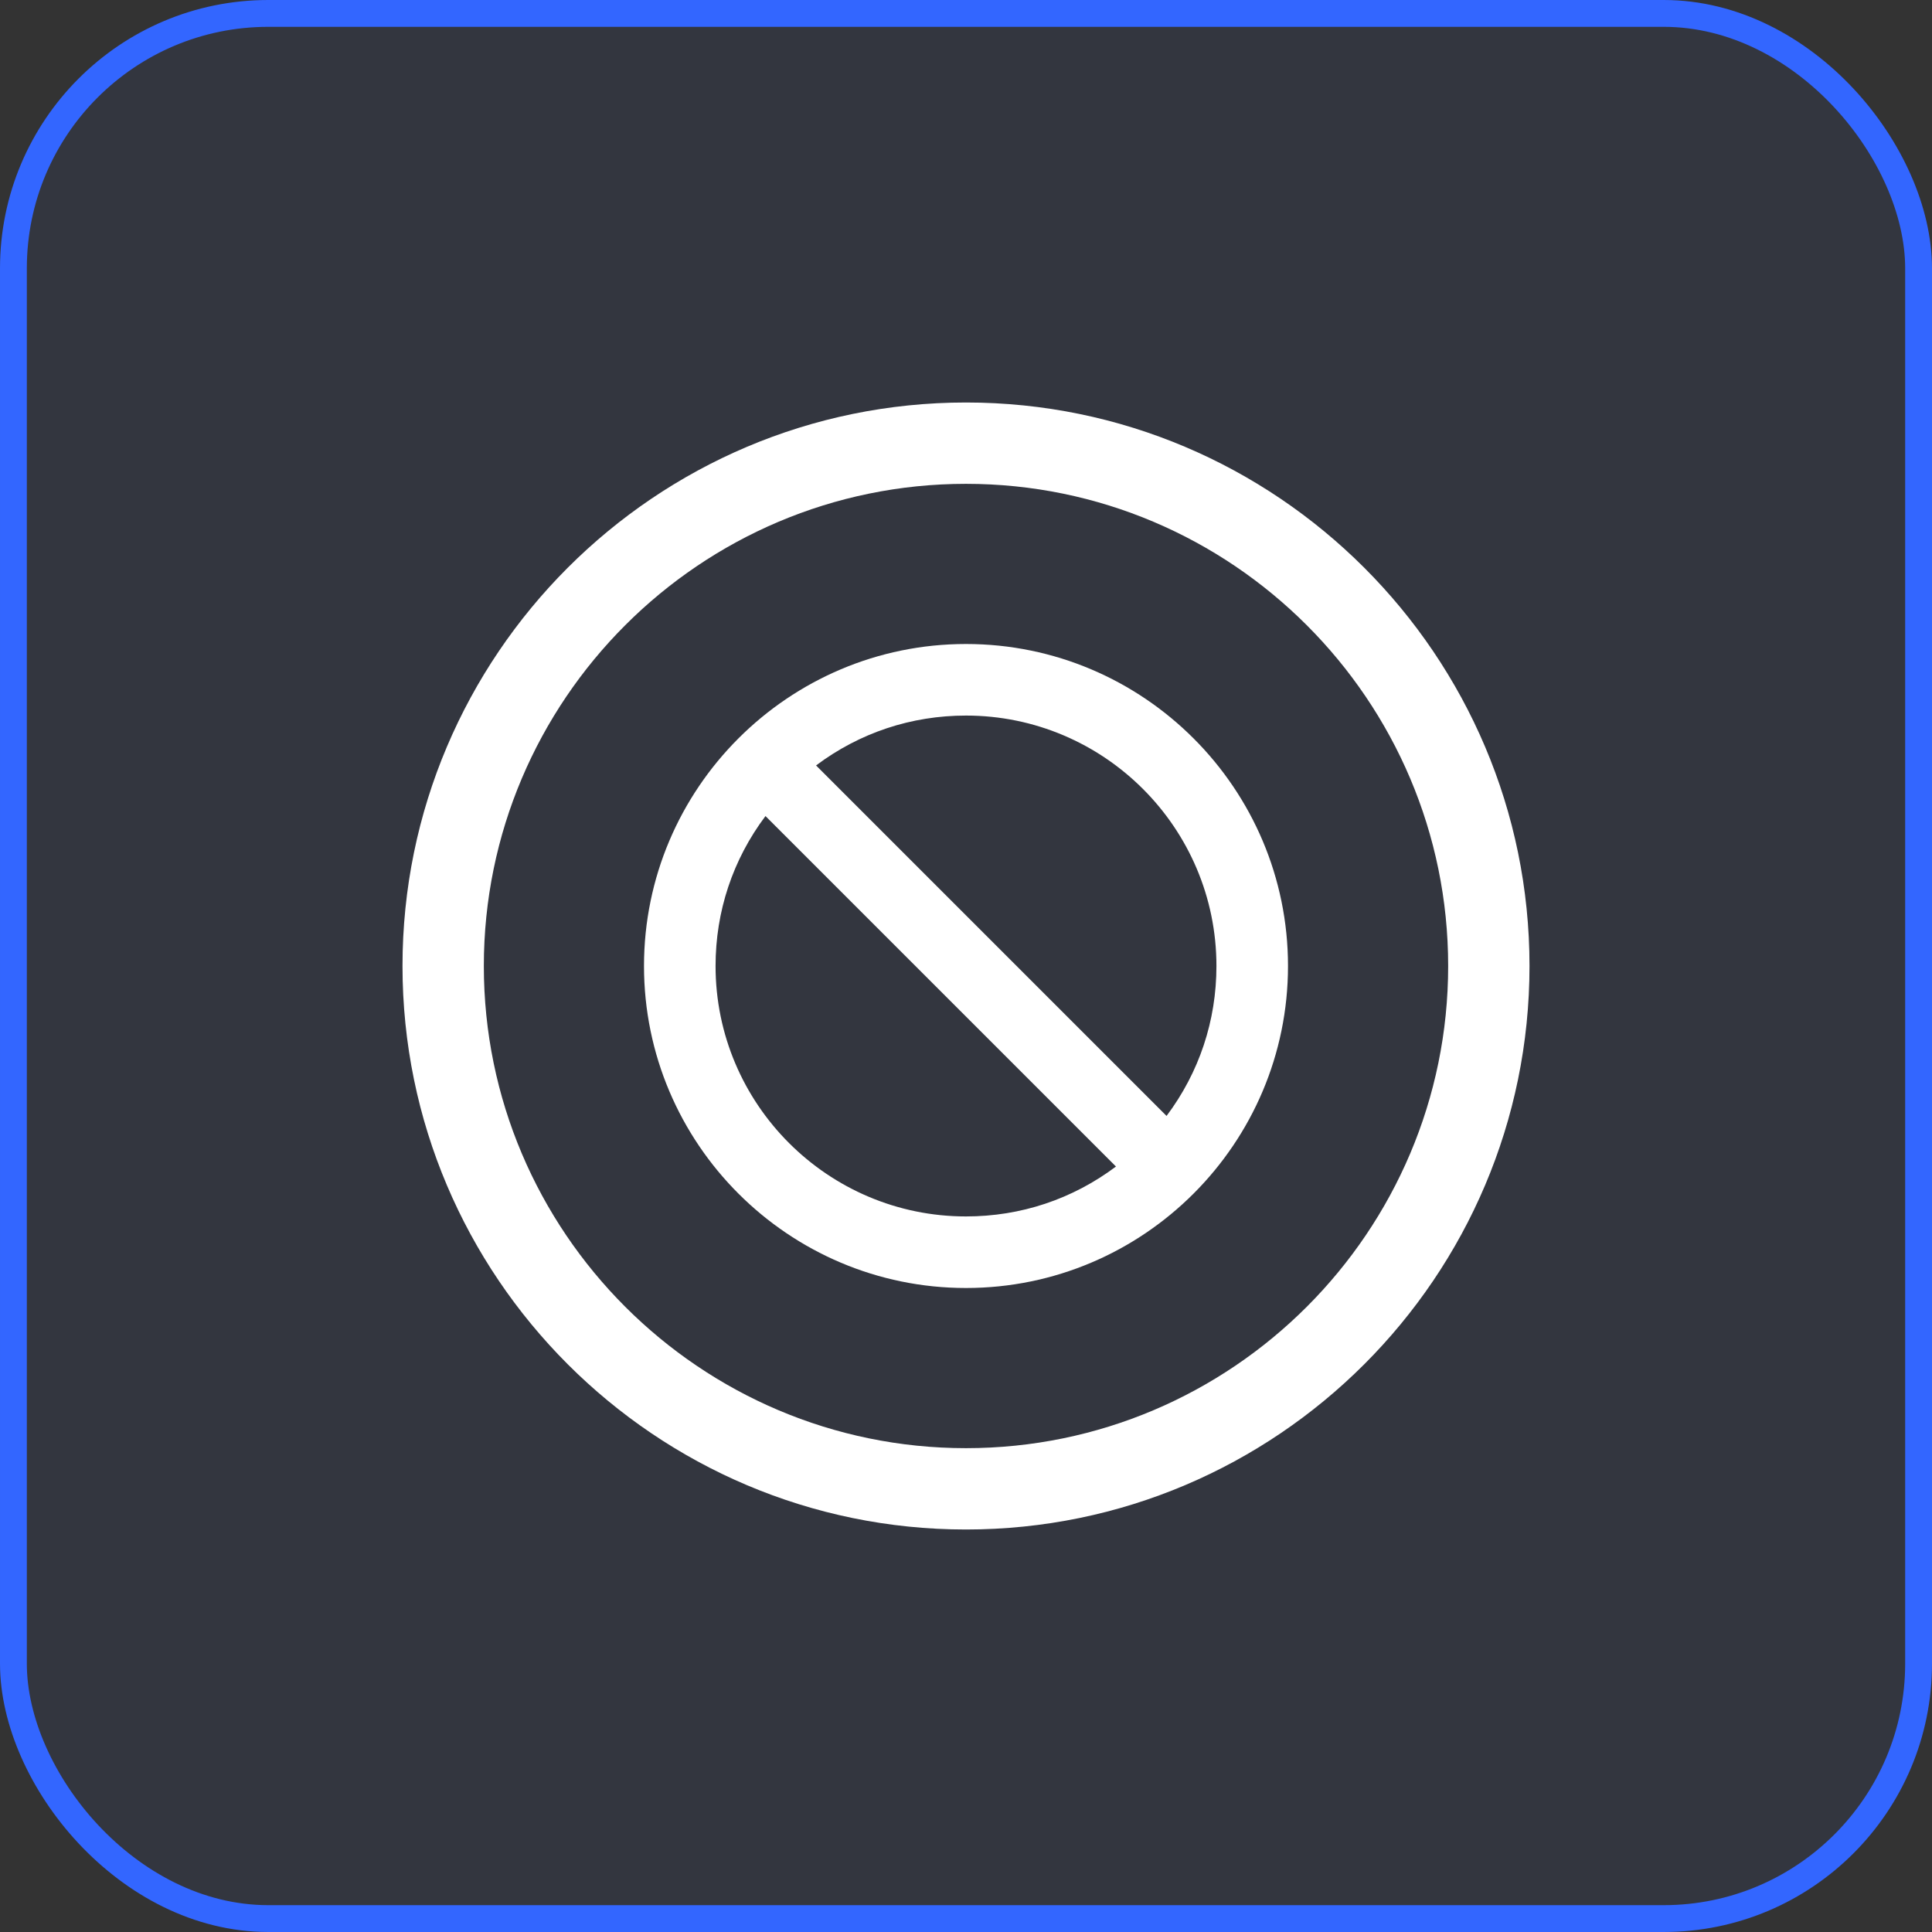
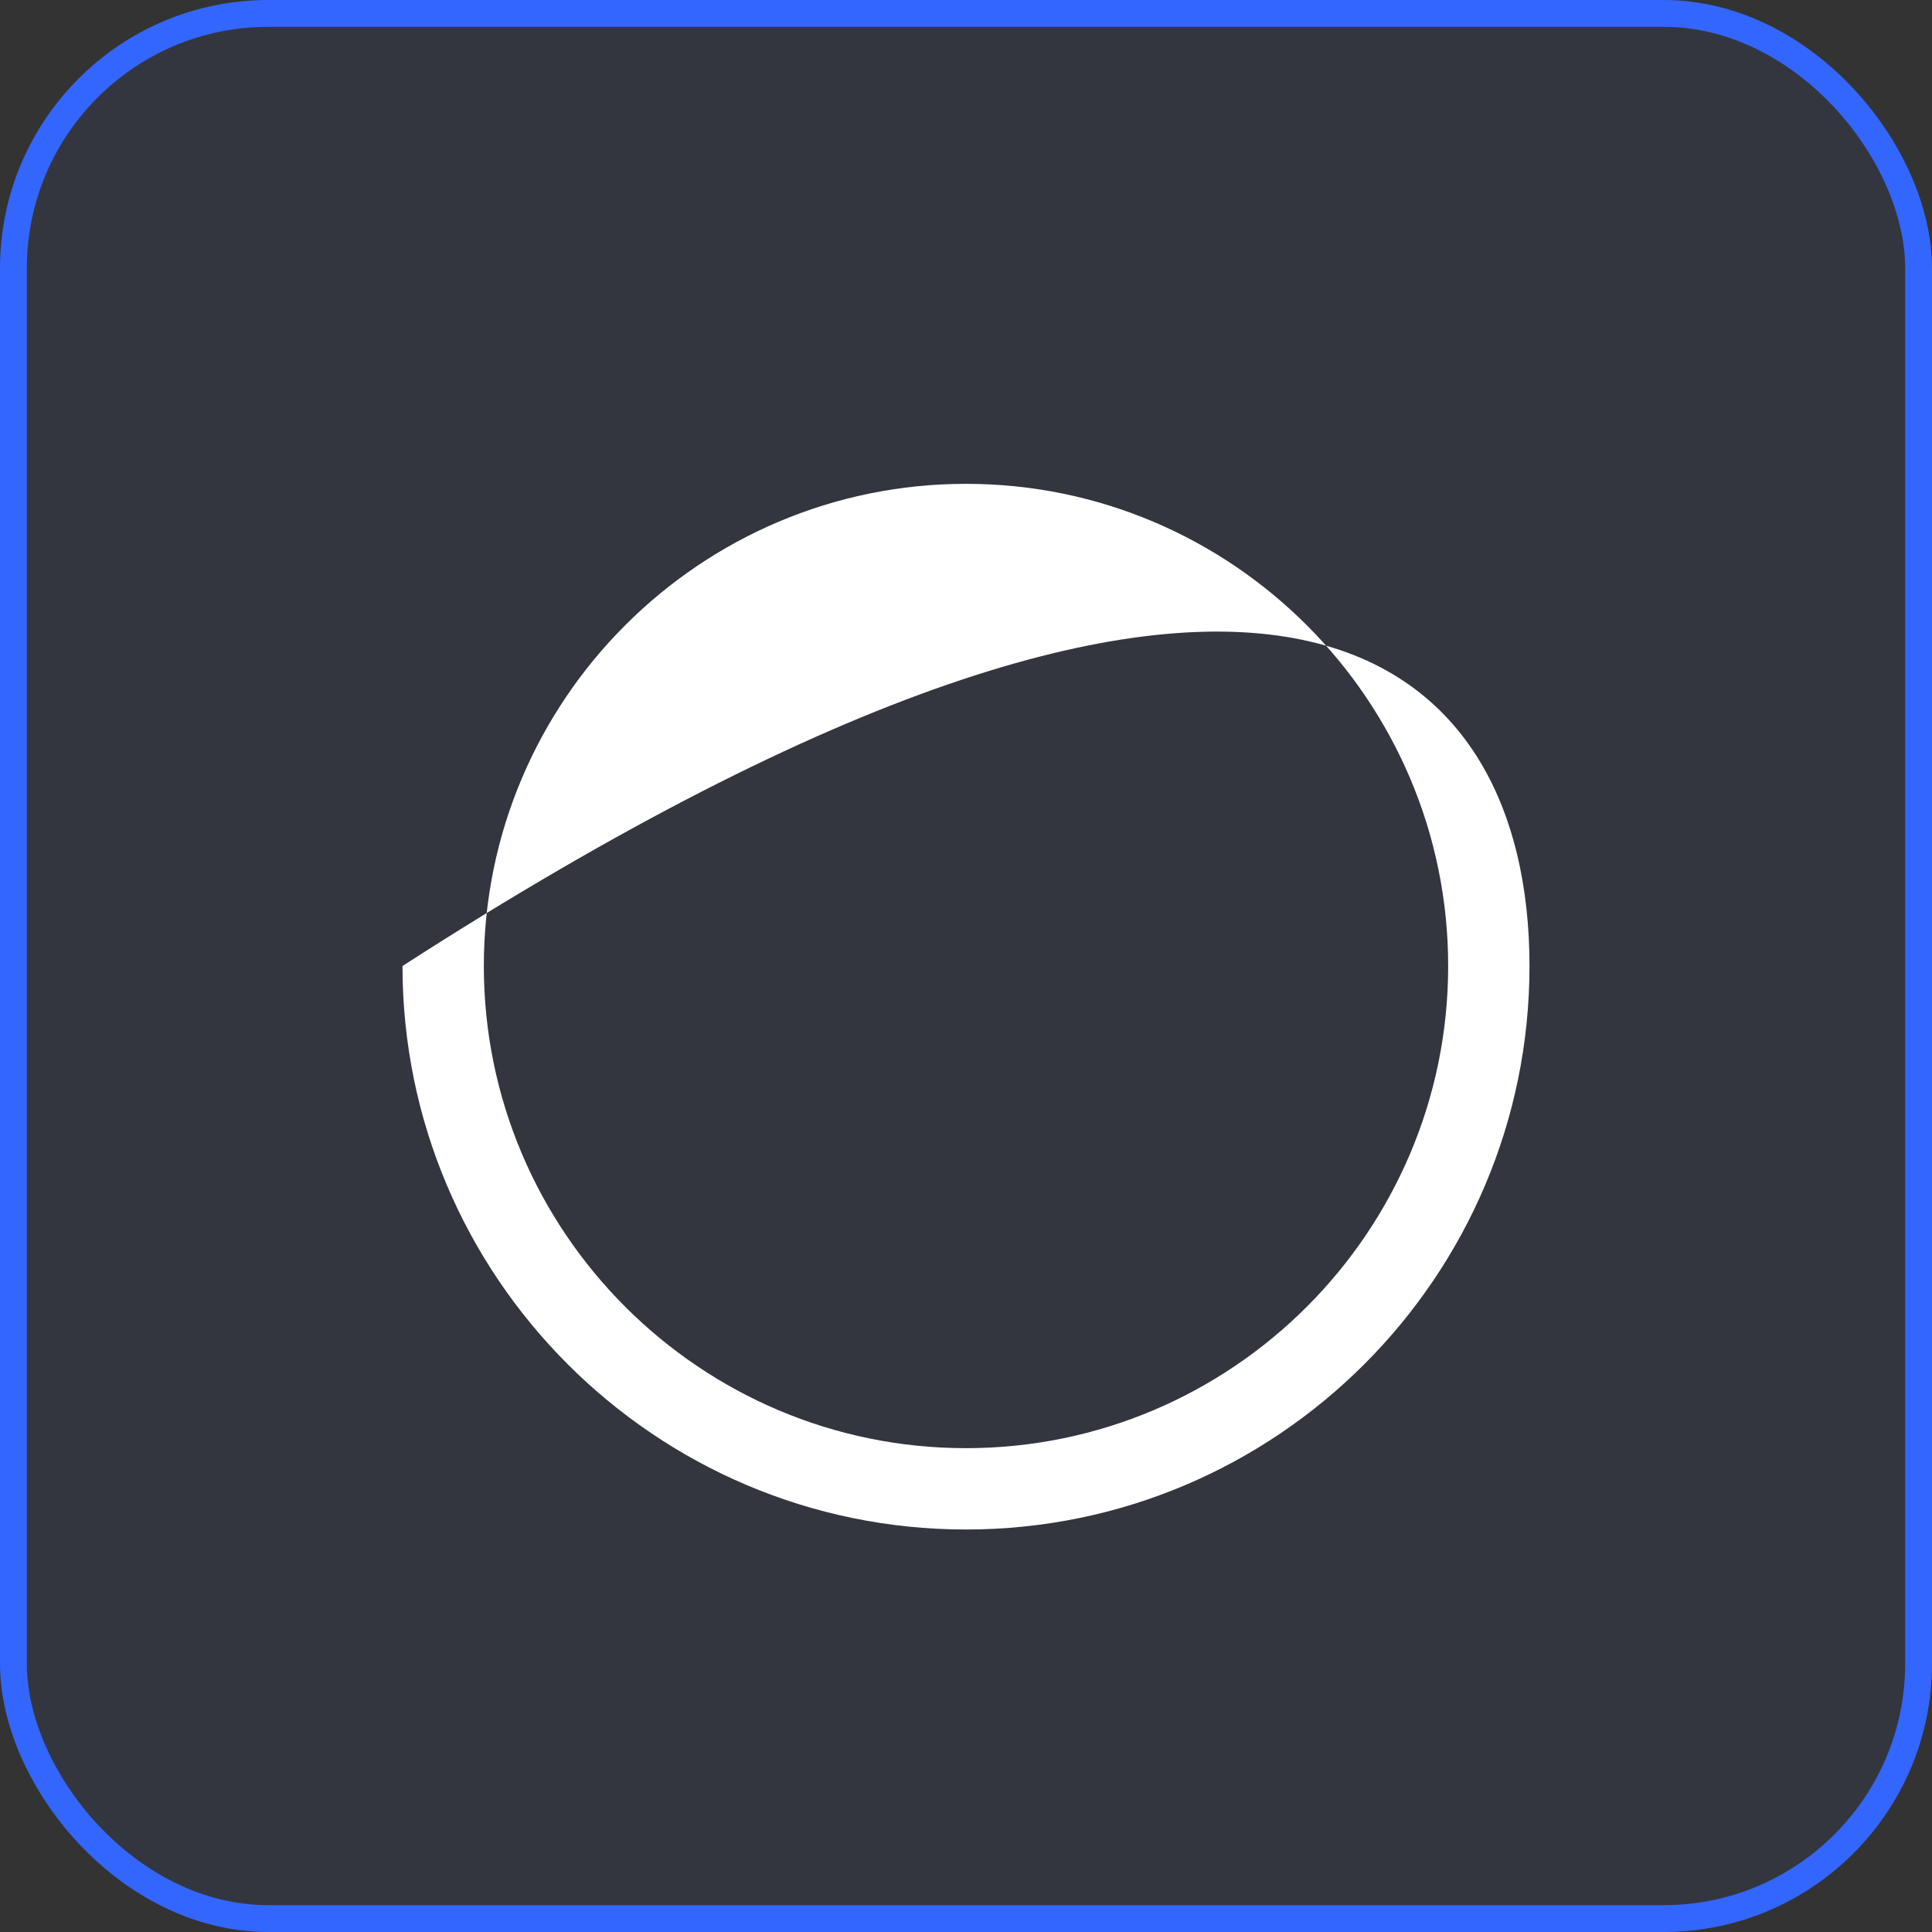
<svg xmlns="http://www.w3.org/2000/svg" width="72" height="72" viewBox="0 0 72 72" fill="none">
  <rect x="0" y="0" width="72" height="72" fill="#333333" stroke="none" />
  <rect x="0.5" y="0.5" width="71" height="71" rx="9.5" fill="#3366FF" fill-opacity="0.06" stroke="#3366FF" />
-   <path d="M36 57C24.421 57 15 47.579 15 36C15 24.421 24.421 15 36 15C47.579 15 57 24.421 57 36C57 47.579 47.579 57 36 57ZM36 18.031C26.092 18.031 18.031 26.092 18.031 36C18.031 45.908 26.092 53.969 36 53.969C45.908 53.969 53.969 45.908 53.969 36C53.969 26.092 45.908 18.031 36 18.031Z" fill="white" />
-   <path d="M36 24C29.383 24 24 29.383 24 36C24 42.617 29.383 48 36 48C42.617 48 48 42.617 48 36C48 29.383 42.617 24 36 24ZM41.589 43.473C39.965 44.691 38.04 45.333 36 45.333C30.853 45.333 26.667 41.146 26.667 36C26.667 33.96 27.309 32.035 28.527 30.412L41.589 43.473ZM30.412 28.526C32.034 27.309 33.96 26.667 36 26.667C41.147 26.667 45.333 30.854 45.333 36C45.333 38.04 44.691 39.965 43.474 41.588L30.412 28.526Z" fill="white" />
+   <path d="M36 57C24.421 57 15 47.579 15 36C47.579 15 57 24.421 57 36C57 47.579 47.579 57 36 57ZM36 18.031C26.092 18.031 18.031 26.092 18.031 36C18.031 45.908 26.092 53.969 36 53.969C45.908 53.969 53.969 45.908 53.969 36C53.969 26.092 45.908 18.031 36 18.031Z" fill="white" />
</svg>